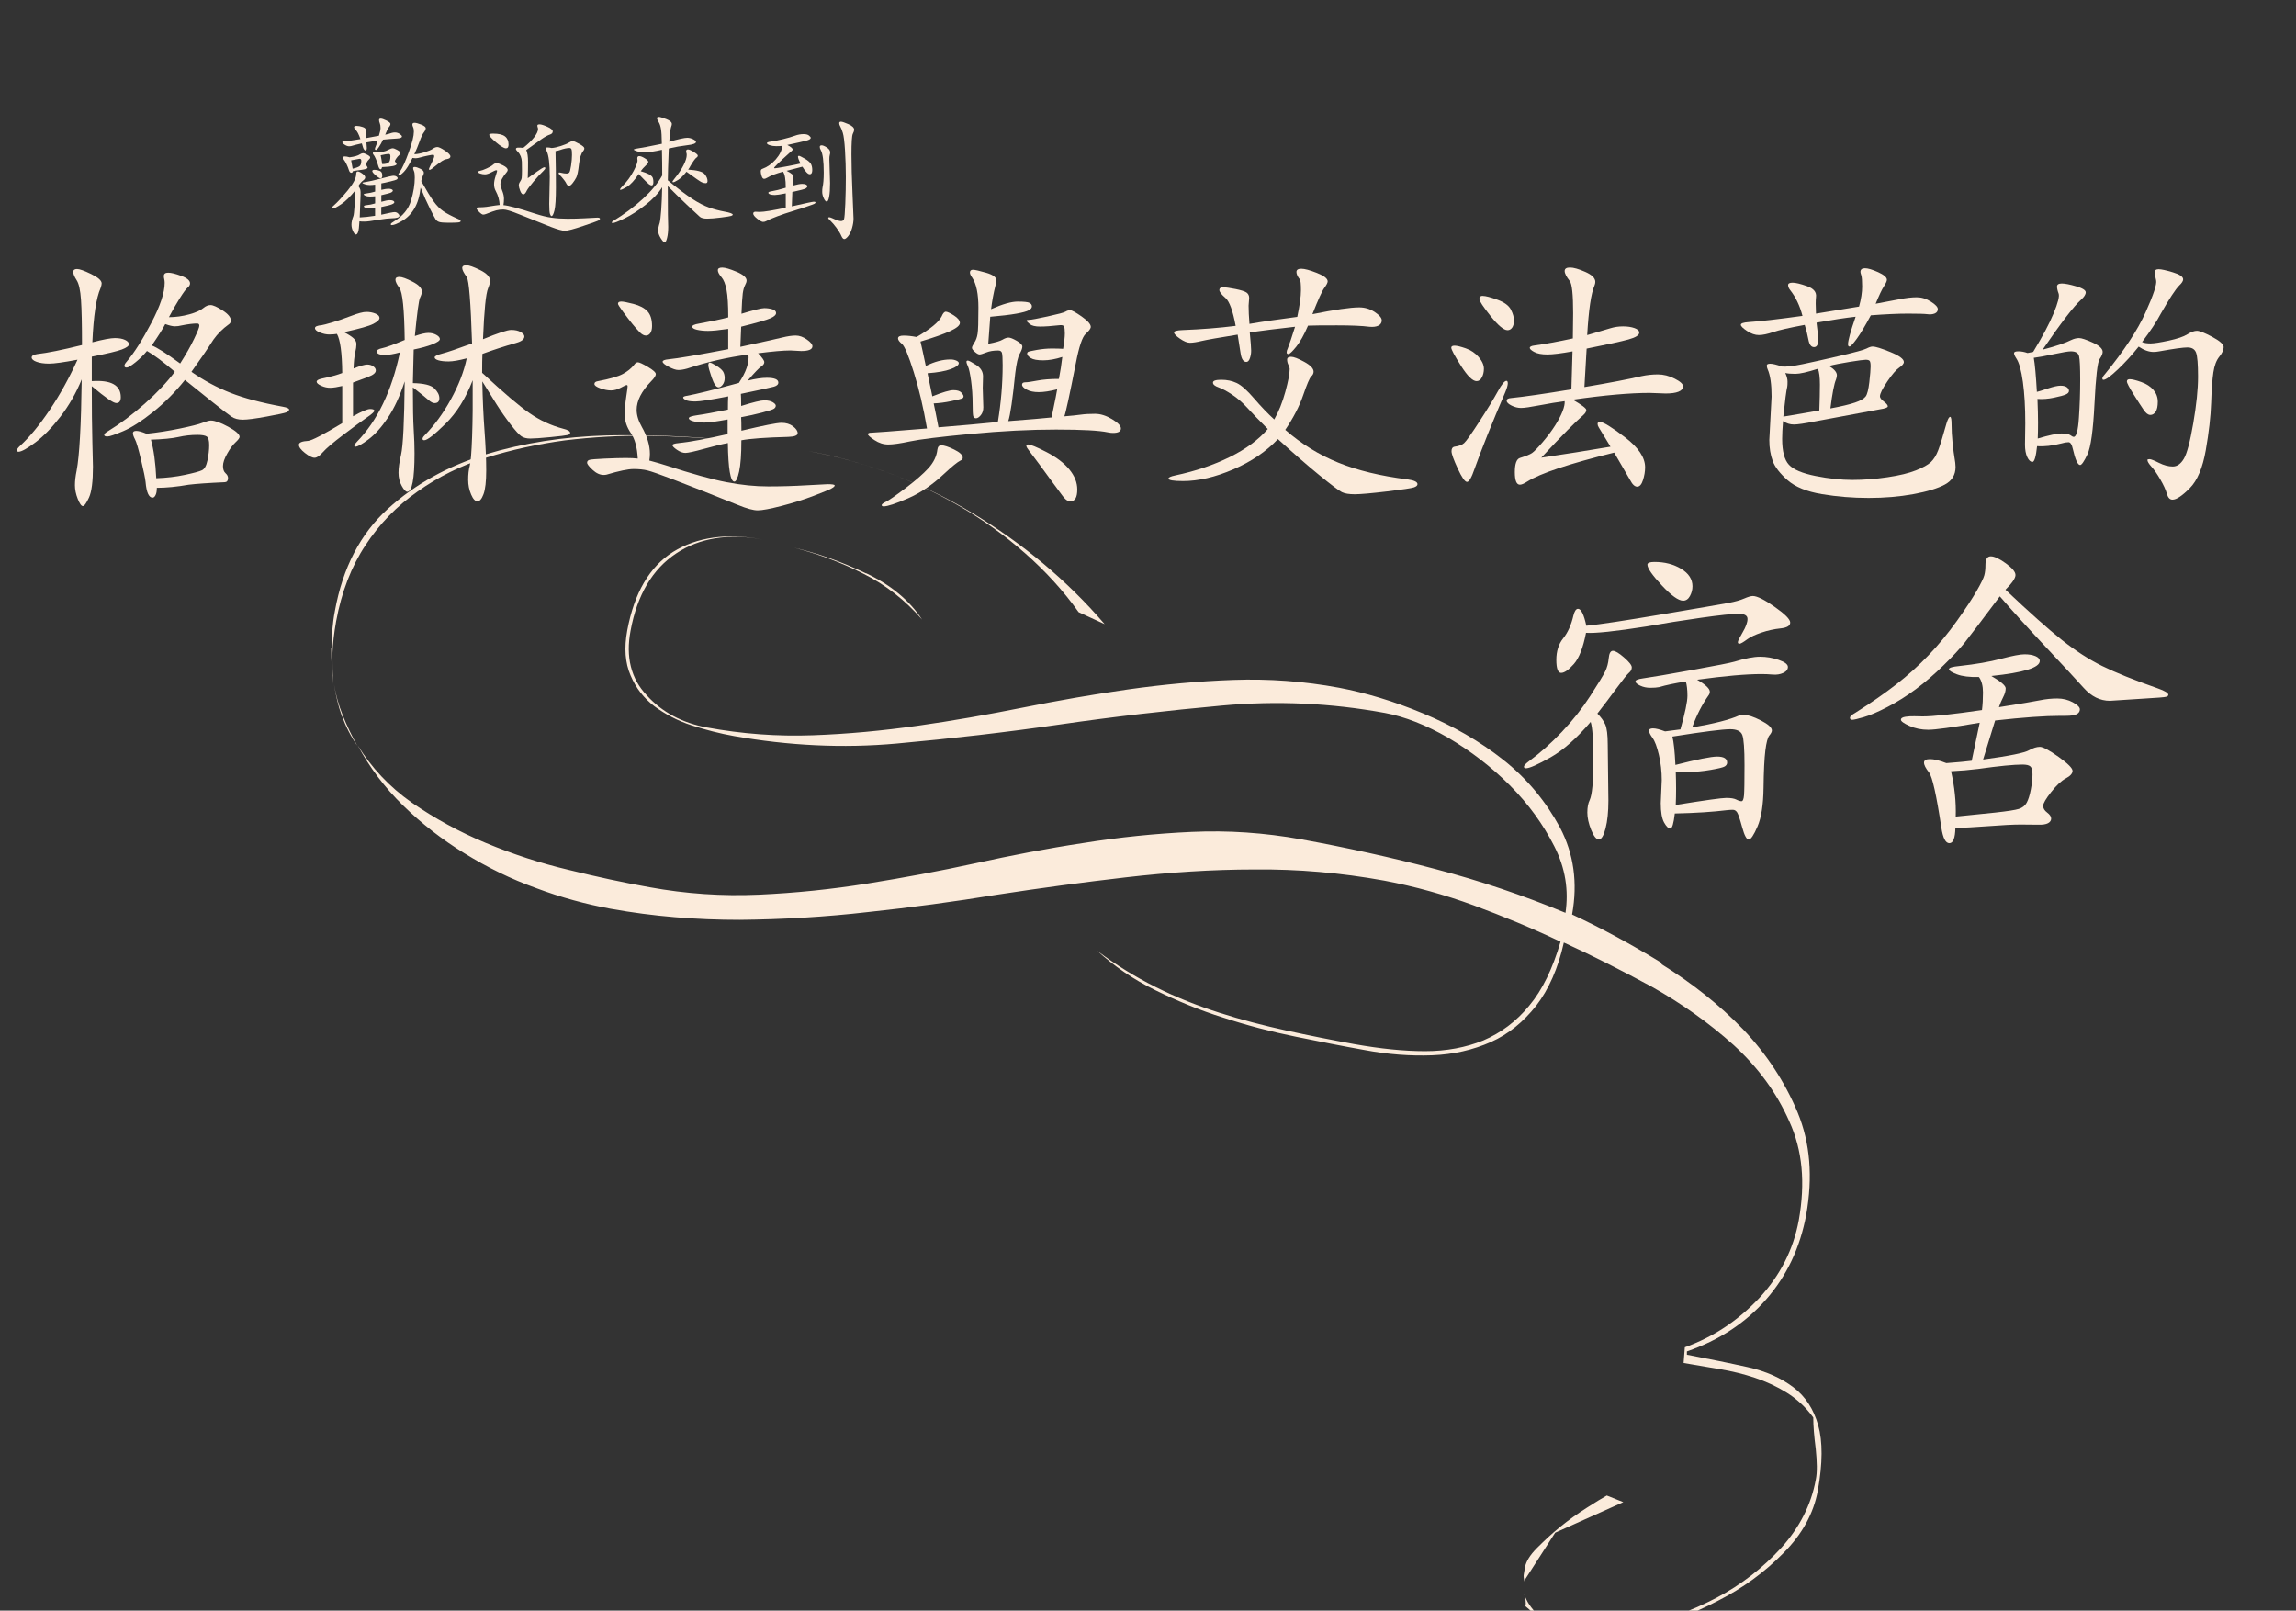
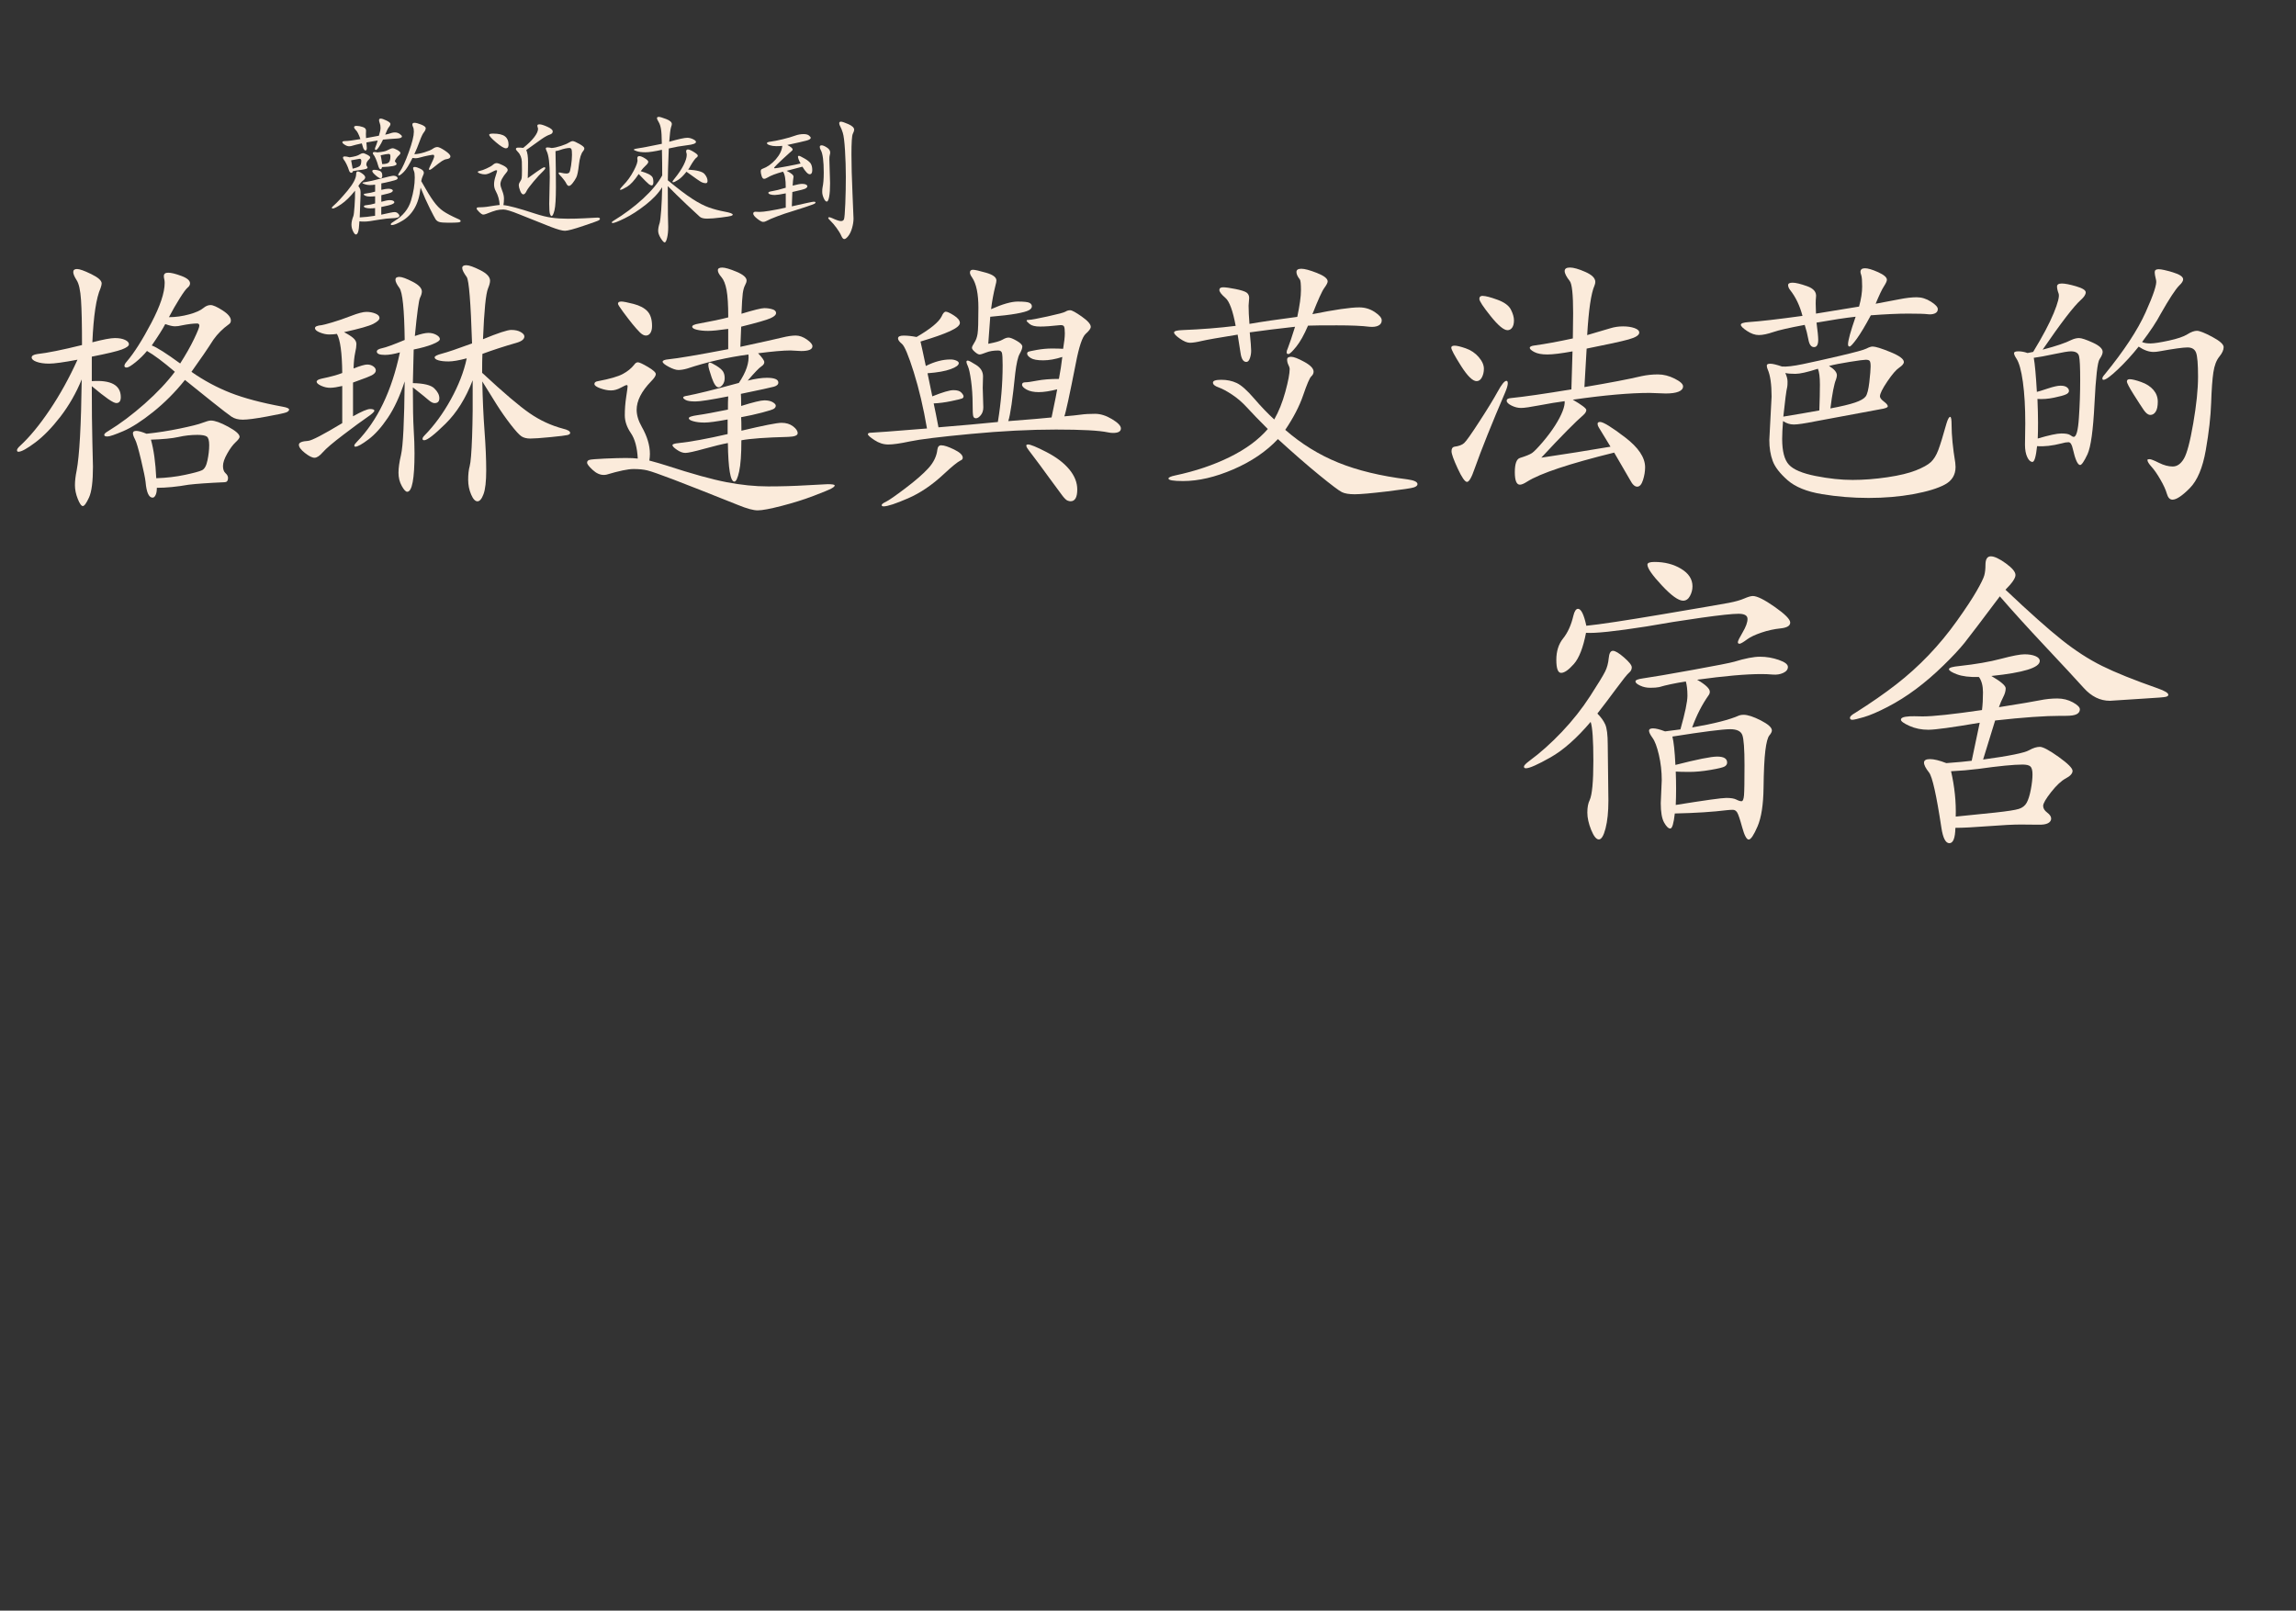
<svg xmlns="http://www.w3.org/2000/svg" width="556" height="390" viewBox="0 0 556 390">
  <rect x="0" y="0" width="556" height="390" fill="#333333" stroke="none" />
  <defs>
    <style>
      .cls-1 {
        fill: #fbebdb;
        stroke-width: 0px;
      }
    </style>
  </defs>
  <g id="swirl">
-     <path class="cls-1" d="m80.3,157.03c0-2.9.2-6,.8-9.1,1.9-10.5,6.2-18.7,12.8-24.7,6.6-6,14.6-10.4,23.7-13.2,9.2-2.8,19-4.3,29.4-4.6,10.4-.2,20.4.2,29.9,1.2-6.4-.6-13.1-1-19.9-1.1-6.8-.1-13.5.3-20.2,1.1-6.6.9-13,2.3-19.1,4.2-6.1,1.9-11.7,4.7-16.6,8.2-5,3.5-9.2,7.8-12.6,13-3.4,5.1-5.8,11.3-7.1,18.4-.5,2.8-.8,5.4-.9,7.8,0,2.5,0,4.9.2,7.4-.3-2.9-.5-5.8-.5-8.7h0l.1.1Zm2.5,16.4c-.9-2.5-1.5-5.1-1.9-7.7.4,2.5,1.1,5,2.1,7.5s2.2,5,3.5,7.3c-1.6-2.3-2.8-4.7-3.7-7.2v.1Zm319.5,60c7.4,4.6,14,9.8,19.8,15.8,5.7,6,10.1,12.7,13.2,20.1,3.1,7.5,3.7,15.7,2.1,24.8-1.5,8-4.7,14.8-9.7,20.5s-11.4,9.9-19.2,12.6v.8c5.2,1,10.2,2,14.7,3s8.2,2.7,11.1,4.9c2.9,2.2,4.9,5.3,6,9.2,1.1,3.9,1.1,9.2-.1,15.8-1,5.5-3.8,10.6-8.3,15.1-4.5,4.6-9.8,8.5-15.9,11.6-6.1,3.2-12.3,5.5-18.9,6.9-6.5,1.4-12.3,1.7-17.4.8-2.3-.4-4.2-1.2-5.6-2.4-1.4-1.2-3-2.5-4.7-4,.2-.8,0-1.8-.3-3,.5,1.8,1.7,3.5,3.4,5.2,1.8,1.7,3.5,2.7,5.1,3,5.8,1.1,12,.9,18.8-.4,6.7-1.3,13.1-3.6,19.2-6.8,6.1-3.2,11.3-7.3,15.8-12.2,4.4-4.9,7.2-10.4,8.3-16.4.4-1.9.3-4.4,0-7.5-.4-3.1-.6-5.6-.6-7.6-1.8-2.5-4-4.5-6.4-6s-5-2.7-7.7-3.6-5.5-1.6-8.5-2.1-5.9-1-8.8-1.5l.3-3.8c6.9-2.5,12.8-6.4,18-11.9,5.1-5.5,8.3-11.8,9.6-18.9,1.6-9,.9-16.9-2.3-23.9-3.1-7-7.6-13.1-13.5-18.5-5.9-5.3-12.5-10-19.8-14.1-7.4-4-14.5-7.6-21.3-10.7-1.4,6.3-3.7,11.4-6.7,15.3-3.1,3.9-6.7,6.9-11,8.8-4.3,1.9-9,3-14.2,3.2s-10.7-.2-16.5-1.3c-5.1-.9-10.6-2-16.5-3.2s-11.7-2.7-17.5-4.6c-5.8-1.8-11.3-4.1-16.6-6.7-5.3-2.6-9.9-5.8-14-9.5,4.5,3.4,9.2,6.3,14.2,8.8s10.1,4.5,15.4,6.2,10.7,3.1,16.2,4.3,11,2.3,16.5,3.3c6.2,1.1,11.9,1.7,17.1,1.7s9.9-.9,14.1-2.6c4.2-1.8,8-4.6,11.1-8.4,3.2-3.8,5.7-9,7.6-15.5-6.9-3.3-14-6.2-21-8.8-7.1-2.6-14.3-4.6-21.7-6-10.5-1.9-20.9-2.8-31.3-2.7-10.4,0-20.8.7-31.2,1.9-10.4,1.2-20.8,2.6-31.2,4.2-10.4,1.7-20.8,3.1-31.2,4.2-10.4,1.2-20.8,1.8-31.2,1.9-10.4,0-20.8-.8-31.3-2.7-5.9-1.1-11.9-2.7-18-5-6.1-2.2-11.8-5-17.3-8.4-5.4-3.3-10.4-7.2-14.9-11.6-4.5-4.4-8.1-9.2-11-14.6,3.3,5.4,7.7,10.1,13.1,13.9,5.5,3.8,11.5,7.1,18,9.8s13.2,4.9,20,6.5c6.9,1.7,13.4,3.1,19.6,4.2,8.8,1.6,17.6,2.2,26.5,1.8,8.8-.4,17.6-1.3,26.3-2.7s17.4-3,26.1-4.9c8.7-1.9,17.4-3.6,26.1-4.9,8.7-1.4,17.5-2.3,26.3-2.7s17.6.2,26.5,1.8c11,2,21.9,4.4,32.5,7.2,10.7,2.8,21.1,6.3,31.5,10.6.8-5.4,0-10.8-2.7-16.1s-6.2-10.2-10.8-14.8c-4.5-4.5-9.5-8.3-14.9-11.5-5.4-3.1-10.5-5.1-15.3-6-13.1-2.4-26.2-3-39.4-1.8-13.2,1.2-26.3,2.7-39.4,4.6-13.1,1.9-26.2,3.4-39.4,4.6-13.2,1.2-26.3.5-39.4-1.8-3.4-.6-6.9-1.5-10.3-2.6-3.4-1.1-6.4-2.7-9-4.6-2.6-2-4.5-4.4-5.8-7.5-1.3-3-1.6-6.6-.8-10.9,1.7-9.1,5.4-15.4,11.1-19,5.8-3.6,13-4.6,21.7-3-8.3-1.5-15.3-.4-21,3.4s-9.4,10-11,18.7c-1.2,6.3.1,11.6,3.9,15.6,3.7,4.1,8.6,6.7,14.5,7.8,8.7,1.6,17.2,2.2,25.7,1.9,8.5-.3,16.9-1.1,25.4-2.3s17-2.7,25.5-4.4c8.5-1.7,17-3.2,25.5-4.4s17-2,25.5-2.3,17,.3,25.6,1.9c6.3,1.2,13.1,3.2,20.3,6.2,7.2,3,13.7,6.7,19.5,11.3,5.8,4.6,10.3,10.1,13.7,16.4,3.3,6.3,4.3,13.3,2.9,21,7.1,3.3,14.3,7.2,21.8,11.8h0l-.2.2Zm-167-109.3c12.3,7.4,23.1,16.4,32.2,27l-6.3-2.9c-3.7-5.2-8.1-10-13-14.3s-10.2-8.1-15.9-11.4-11.7-6.1-17.9-8.3c-6.2-2.2-12.4-3.9-18.6-5,14,2.6,27.2,7.5,39.5,14.9h0Zm-25.5,14.7c5.9,2.8,10.4,6.5,13.5,11.2-4.1-4.7-8.8-8.4-14.2-11.1-5.3-2.7-10.9-4.8-16.8-6.3,5.7,1.3,11.5,3.4,17.4,6.2h.1Zm159.2,242.4l.3-1.8c.3-1.4,1.2-2.9,2.9-4.6,1.7-1.7,3.5-3.4,5.6-5.1s4.2-3.2,6.4-4.6c2.2-1.4,3.8-2.4,4.9-3l4,1.6-16.5,7.4-7.4,11.5v.4c-.2-.7-.3-1.4-.2-1.8h0Z" />
-   </g>
+     </g>
  <g id="tw">
    <g>
      <path class="cls-1" d="m90.85,44.71c-.49.07-.93.1-1.33.1s-.79-.07-1.18-.2c-.39-.13-.58-.24-.58-.32s.32-.16.95-.25c.63-.09,1.81-.36,3.54-.81,1.73-.45,2.74-.68,3.04-.68s.54.07.73.2c.19.13.28.26.28.38s-.07.23-.22.33c-.14.1-.67.26-1.58.48-.91.22-1.63.38-2.16.47v1.56c.78-.18,1.34-.27,1.68-.27s.62.04.81.13c.2.09.3.2.3.33s-.12.27-.35.42c-.23.14-1.05.37-2.44.68v1.6c.95-.27,1.62-.4,2.01-.4s.68.05.86.15c.19.1.28.23.28.38s-.19.32-.58.48c-.39.17-1.25.38-2.58.65v1.86c1.82-.42,2.89-.63,3.21-.63s.6.11.83.32c.23.21.35.4.35.58,0,.38-.63.58-1.9.6-.6,0-1.67.12-3.23.37-1.6.29-2.69.43-3.29.43s-1.02-.02-1.26-.07c-.07,1.31-.17,2.17-.32,2.58-.14.41-.32.62-.53.62s-.44-.26-.7-.78c-.25-.52-.38-1.06-.38-1.63s.15-1.26.47-2.08c.09-.24.18-1.05.28-2.41.1-1.36.14-2.6.12-3.71-1.18,1.46-2.28,2.55-3.33,3.26s-1.74,1.06-2.09,1.06c-.13,0-.2-.05-.2-.17s.14-.29.43-.53c.86-.75,1.99-1.97,3.38-3.64,1.38-1.67,2.08-3.01,2.08-4.01,0-.42.13-.63.38-.63s.62.17,1.1.52c.48.34.71.65.71.91s-.18.53-.53.78c-.35.25-.73.69-1.13,1.31.27.38.43.69.48.93.06.24.07.69.05,1.33l-.2,5.35c1.04-.04,2.28-.18,3.72-.4v-1.86c-.38.04-.76.07-1.16.07s-.76-.04-1.08-.13c-.32-.09-.48-.21-.48-.37s.27-.25.8-.3c.53-.04,1.17-.18,1.93-.4v-1.73c-.42.04-.85.07-1.28.07s-.79-.06-1.06-.18c-.28-.12-.42-.24-.42-.35s.27-.19.8-.25c.53-.06,1.19-.19,1.96-.42v-1.7Zm.9-11.84c.27-.82.4-1.46.4-1.91s-.06-.83-.18-1.11c-.12-.29-.18-.55-.18-.78s.14-.35.42-.35.74.16,1.38.47c.64.31.96.58.96.81s-.12.49-.37.78c-.24.29-.54.9-.9,1.83.35-.07.61-.12.76-.17.62-.24,1.15-.37,1.58-.37s.83.12,1.18.37c.35.24.53.44.53.6,0,.29-.39.45-1.16.5-1.26.07-2.41.16-3.42.27-.31.67-.63,1.25-.96,1.75-.33.5-.58.75-.75.75s-.25-.08-.25-.23.07-.37.2-.65c.13-.28.29-.75.47-1.41l-2.73.47.1,1.36c0,.4-.12.6-.37.6-.09,0-.19-.09-.32-.27-.12-.18-.21-.38-.27-.61-.06-.23-.14-.52-.25-.85-1.22.27-1.96.45-2.23.55s-.55.15-.86.15-.66-.12-1.05-.37c-.39-.24-.58-.45-.58-.63s.27-.27.81-.27,1.73-.15,3.57-.47c-.4-1.17-.79-1.92-1.16-2.23-.24-.24-.37-.47-.37-.67s.21-.3.63-.3.91.09,1.48.28c.56.19.83.5.78.95-.04.44-.04,1.02,0,1.73l3.09-.57Zm-7.12,5.22c1.22-.15,2.06-.4,2.53-.73.29-.18.54-.27.75-.27s.55.13,1.03.38c.48.26.71.47.71.63s-.09.33-.27.48c-.44.4-.67.82-.67,1.26,0,.16.05.3.15.43.1.13.15.24.15.33,0,.22-.49.39-1.46.52-.98.12-1.67.23-2.09.32-.07.27-.19.4-.37.4-.27,0-.47-.22-.6-.65-.13-.43-.32-.9-.56-1.4-.24-.5-.45-.85-.62-1.05-.17-.2-.25-.39-.25-.58s.15-.28.45-.28.67.07,1.11.2Zm.76,2.76c.93-.22,1.51-.45,1.75-.68.23-.23.35-.65.35-1.25,0-.31-.14-.47-.43-.47l-2.03.37.37,2.03Zm5.29.27c.22,0,.51.04.86.12.35.08.62.21.78.4.17.19.25.49.25.91s-.13.63-.38.63-.66-.24-1.21-.71c-.55-.48-.83-.82-.83-1.03s.18-.32.53-.32Zm.7-4.22c1.24-.11,2.04-.28,2.39-.5.62-.33,1.06-.5,1.31-.5s.63.14,1.13.42c.5.28.75.52.75.71s-.11.38-.32.55c-.21.17-.43.42-.66.75-.23.33-.35.56-.35.7,0,.09.07.19.2.3.13.11.2.24.2.4,0,.4-1.18.64-3.52.73-.07.35-.18.53-.33.53-.24,0-.44-.29-.6-.88-.16-.59-.35-1.14-.58-1.66-.23-.52-.41-.84-.53-.96-.12-.12-.18-.25-.18-.38,0-.2.12-.3.37-.3s.49.03.73.1Zm1.16,2.83c.73,0,1.25-.12,1.55-.35.3-.23.45-.75.45-1.55,0-.38-.13-.56-.4-.56-.35,0-1.01.11-1.96.33.11.49.23,1.2.37,2.13Zm9.31,5.69c-.22,2.04-.71,3.71-1.48,5.02-.76,1.31-1.74,2.31-2.93,3.01-1.19.7-2.03,1.05-2.54,1.05-.18,0-.27-.07-.27-.22s.28-.38.83-.71c2.11-1.29,3.46-2.95,4.07-4.99.61-2.04.91-3.9.91-5.59,0-.78-.07-1.3-.2-1.58-.13-.28-.2-.51-.2-.7s.14-.28.42-.28.71.14,1.3.42c.59.28.88.6.88.98,0,.18-.08.44-.25.78-.17.34-.29.76-.38,1.25,1.24,2.22,2.23,3.84,2.98,4.87.74,1.03,1.52,1.83,2.34,2.39.82.57,2.03,1.2,3.62,1.91.4.16.6.32.6.5s-.21.29-.63.33c-.42.04-1.2.07-2.33.07s-1.88-.07-2.26-.2c-.38-.13-.66-.35-.86-.66s-.66-1.18-1.38-2.61c-.72-1.43-1.47-3.11-2.24-5.04Zm-1.96-7.18c-.8,1.64-1.49,2.76-2.08,3.36-.59.6-1,.9-1.25.9-.09,0-.13-.06-.13-.18s.13-.37.4-.75c.62-.89,1.34-2.47,2.16-4.74.82-2.27,1.23-3.92,1.23-4.94,0-.49-.06-.85-.18-1.1-.12-.24-.18-.45-.18-.63,0-.29.17-.43.52-.43s.88.14,1.61.43,1.1.58,1.1.88-.15.64-.45,1.01c-.3.38-.64,1.1-1.03,2.18-.39,1.08-.81,2.11-1.28,3.11.71-.02,1.53-.18,2.48-.47.94-.29,1.61-.57,1.99-.85.39-.28.76-.42,1.11-.42s.97.29,1.85.88c.88.59,1.31,1.05,1.31,1.4s-.31.56-.93.65c-.33.04-.71.2-1.13.47-.42.27-1.22.88-2.39,1.83-.27.2-.45.3-.57.3s-.17-.05-.17-.17.05-.28.17-.5c.73-1.46,1.1-2.33,1.1-2.59s-.09-.4-.27-.4-.59.07-1.25.2c-.65.13-1.24.27-1.75.42-.51.14-.89.22-1.15.22s-.54-.02-.85-.07Z" />
      <path class="cls-1" d="m121.91,49.67c1.29.11,3.81.79,7.58,2.03,1.55.51,2.92.85,4.11,1.01,1.19.17,2.45.25,3.81.25s2.68-.03,3.99-.1l3.26-.17c.42,0,.63.1.63.3,0,.11-.09.23-.27.35-.18.12-1.43.58-3.76,1.36-2.33.79-3.81,1.18-4.46,1.18s-1.77-.31-3.39-.93l-7.68-3.06c-1.91-.78-3.18-1.16-3.82-1.16s-1.22.07-1.73.2c-.51.13-1.32.42-2.43.86-.29.11-.54.17-.75.17s-.53-.21-.95-.62c-.42-.41-.63-.69-.63-.83s.06-.23.18-.27c.12-.03.37-.05.75-.05.78,0,1.97-.14,3.59-.43.27-.04.62-.09,1.06-.13-.07-1.22-.39-2.35-.96-3.39-.27-.49-.4-1.02-.4-1.6s.12-1.24.37-1.99c.24-.75.37-1.18.37-1.28s-.08-.15-.23-.15-.54.17-1.16.5c-.62.33-1.14.5-1.55.5s-.8-.07-1.18-.2c-.38-.13-.56-.26-.56-.38s.18-.22.55-.28.9-.26,1.61-.58c.71-.32,1.21-.61,1.51-.88s.6-.4.9-.4.82.18,1.56.55c.74.37,1.11.74,1.11,1.11,0,.16-.07.31-.2.47-1.04,1.22-1.56,2.21-1.56,2.96,0,.33.14.86.43,1.58.29.72.43,1.36.43,1.91s-.04,1.09-.13,1.6Zm-2.49-17.32c1.35,0,2.31.23,2.88.68.57.45.85,1.11.85,1.98,0,.6-.21.9-.63.9-.47,0-1.26-.48-2.38-1.43-1.12-.95-1.68-1.57-1.68-1.86,0-.18.32-.27.96-.27Zm7.28,3.46c1.15-.91,2.04-1.77,2.66-2.58.62-.81.93-1.48.93-2.01,0-.11-.03-.23-.08-.37-.06-.13-.08-.29-.08-.47s.18-.27.55-.27.99.19,1.86.58c.88.39,1.31.76,1.31,1.13s-.24.62-.71.77-1.14.5-1.98,1.08c-.84.58-2.08,1.46-3.72,2.66.29.64.43,1.6.43,2.88s-.02,2.59-.07,3.94c1.82-1.31,2.91-2.08,3.29-2.31.38-.23.63-.35.76-.35s.2.07.2.22-.16.37-.47.68c-.73.69-1.53,1.55-2.39,2.59-.86,1.04-1.4,1.75-1.6,2.13-.29.64-.58.96-.86.96s-.54-.29-.77-.88c-.22-.59-.33-1.02-.33-1.31s.1-.59.32-.9c.21-.31.34-.59.38-.85.04-.25.07-.88.07-1.86s-.01-1.7-.03-2.14c-.02-.44-.11-.87-.27-1.28-.16-.41-.39-.77-.7-1.08-.31-.31-.47-.54-.47-.7,0-.22.2-.33.6-.33s.79.02,1.16.07Zm6.85.03c.64-.04,1.41-.21,2.29-.5.89-.29,1.52-.55,1.9-.8.38-.24.7-.37.96-.37s.8.23,1.6.68c.8.45,1.2.8,1.2,1.05s-.09.47-.27.67c-.51.58-.85,1.66-1.03,3.26-.18,1.6-.39,2.63-.63,3.11-.24.48-.54.94-.9,1.4-.35.45-.66.68-.91.68s-.5-.28-.75-.83c-.11-.2-.32-.49-.63-.88-.31-.39-.57-.68-.78-.88-.21-.2-.32-.37-.32-.52s.13-.18.4-.12c.66.16,1.15.23,1.46.23s.54-.08.7-.23c.15-.15.3-.72.45-1.7.14-.98.22-1.83.22-2.56s-.04-1.2-.13-1.4c-.09-.2-.25-.3-.5-.3s-.58.04-1,.13c-.42.09-.81.2-1.16.33-.35.13-.75.23-1.2.3.07,3.04.1,5.95.1,8.74s-.12,4.65-.35,5.59c-.23.93-.47,1.4-.71,1.4-.13,0-.26-.17-.38-.52-.12-.34-.18-1.15-.18-2.41l.13-6.55c0-3.19-.25-5.29-.76-6.28-.13-.27-.2-.48-.2-.63s.13-.23.4-.23.6.04,1,.13Z" />
      <path class="cls-1" d="m160.31,36.27c-1.8.4-3.13.6-4.01.6s-1.56-.08-2.06-.25c-.5-.17-.75-.29-.75-.38s.17-.17.5-.23l2.49-.43c1.35-.27,2.62-.52,3.79-.76-.02-1.75-.09-2.97-.22-3.66-.12-.69-.31-1.24-.57-1.65s-.38-.71-.38-.91.14-.3.43-.3.89.18,1.8.53c.91.35,1.36.75,1.36,1.2,0,.18-.07.44-.2.8-.16.53-.3,1.7-.43,3.49,2.26-.64,3.71-.96,4.36-.96.47,0,.94.12,1.41.35.48.23.71.45.71.65,0,.38-.73.65-2.18.81-1.45.17-2.92.43-4.41.78-.16,3.97-.23,6.54-.23,7.71,2.42,2,4.38,3.49,5.9,4.47,1.52.99,2.87,1.69,4.06,2.11,1.19.42,2.44.75,3.77,1,1.33.24,1.99.49,1.99.73,0,.11-.12.21-.37.3-.24.09-1.08.22-2.49.4s-2.53.27-3.34.27-1.39-.14-1.75-.43l-3.19-2.96c-1.8-1.71-3.32-3.2-4.59-4.49,0,3.41.01,5.73.03,6.95l.07,2.93c0,1.04-.09,1.93-.27,2.66-.18.73-.37,1.1-.58,1.1s-.53-.34-.95-1.01c-.42-.68-.63-1.27-.63-1.8s.12-1.17.37-1.94c.13-.51.25-1.55.37-3.13.11-1.57.19-3.4.23-5.49-.89,1.44-2.23,2.87-4.02,4.27-1.8,1.41-3.48,2.49-5.05,3.26s-2.55,1.15-2.93,1.15c-.13,0-.2-.05-.2-.15s.12-.23.37-.38c2.66-1.62,5.05-3.4,7.17-5.35,2.12-1.95,3.67-3.83,4.67-5.65,0-2.06-.02-4.12-.07-6.18Zm-5.65,5.88c-1.02,1.53-1.95,2.55-2.79,3.06-.84.51-1.39.76-1.63.76-.07,0-.1-.02-.1-.07,0-.15.27-.51.8-1.06.95-.95,1.79-2.11,2.51-3.47s1.02-2.27.91-2.71c-.02-.11-.03-.22-.03-.33,0-.35.16-.53.48-.53s.76.17,1.33.52c.56.34.85.63.85.86s-.22.55-.67.96-.83.85-1.16,1.31c.84.24,1.48.48,1.93.71.44.23.74.48.9.73.15.26.23.65.23,1.2s-.14.81-.43.81c-.16,0-.37-.09-.63-.28-.27-.19-1.1-1.01-2.49-2.48Zm11.57-.56c-.75.95-1.43,1.61-2.03,1.98-.6.37-.98.55-1.13.55s-.23-.02-.23-.07c0-.13.18-.41.53-.83.95-1.17,1.68-2.26,2.18-3.26s.75-1.81.75-2.43c0-.2-.02-.37-.07-.5-.04-.13-.07-.25-.07-.37,0-.31.14-.47.43-.47s.76.2,1.41.6c.65.4.98.69.98.88s-.1.35-.3.48c-.31.2-.81.89-1.5,2.06-.09.22-.27.51-.53.86,2.15.13,3.47.49,3.96,1.06.49.58.73,1.14.73,1.7,0,.35-.15.53-.45.53s-.62-.08-.96-.23c-.34-.15-1.58-1.01-3.71-2.56Z" />
      <path class="cls-1" d="m191.73,49.97c3.28-.75,5.06-1.13,5.34-1.13s.42.06.42.17-.08.22-.25.32c-.17.1-.9.37-2.21.81-1.31.44-2.46.81-3.44,1.1-.99.29-2.1.66-3.34,1.13-1.24.47-2.12.84-2.63,1.13-.27.16-.54.23-.83.23s-.76-.25-1.41-.76c-.65-.51-.98-.93-.98-1.26,0-.35.28-.5.83-.43.22.02.45.03.7.03,1.04,0,3.16-.34,6.35-1.03v-3.46c-1.33.27-2.22.4-2.66.4s-.81-.05-1.11-.15-.45-.23-.45-.4.34-.3,1.01-.4c.68-.1,1.75-.37,3.21-.81,0-2.02-.22-3.31-.67-3.89-1.71.47-2.96.94-3.76,1.43-.31.2-.59.3-.83.3s-.44-.22-.58-.67c-.14-.44-.22-.83-.22-1.15s.14-.53.43-.61c1.17-.42,2.24-1.18,3.21-2.28.96-1.1,1.49-2.19,1.58-3.27-.4.04-.89.07-1.48.07s-1.11-.08-1.56-.23c-.45-.15-.68-.32-.68-.5s.33-.3.98-.38c.65-.08,1.6-.27,2.83-.56,1.23-.3,2.21-.58,2.93-.85s1.44-.4,2.14-.4c.6,0,1.04.12,1.31.35.28.23.42.42.42.55,0,.27-.35.49-1.06.68-.71.19-2.25.54-4.62,1.05.86.44,1.3.81,1.3,1.1,0,.11-.07.22-.2.33l-.5.43c-2.53,2.28-3.79,3.51-3.79,3.69,0,.07.07.1.2.1.2,0,1.11-.15,2.74-.45,1.63-.3,2.79-.54,3.47-.71-.42-.78-.63-1.33-.63-1.66,0-.13.08-.2.23-.2s.61.22,1.36.65c.75.43,1.25.84,1.5,1.23.24.39.37.91.37,1.58s-.21,1-.63,1-1.01-.61-1.76-1.83c-1.86.47-3.14.8-3.82,1,1.22.6,1.77,1.11,1.66,1.53-.09.53-.16,1.22-.2,2.06,1.09-.29,1.85-.43,2.28-.43s.75.06.96.17c.21.11.32.25.32.42s-.12.33-.37.5c-.24.17-1.33.46-3.26.88l-.13,3.52Zm9.11-11.4l.17,5.79c0,1.4-.07,2.49-.22,3.27-.14.79-.34,1.18-.58,1.18s-.49-.27-.73-.81c-.24-.54-.37-1.05-.37-1.51s.02-.82.07-1.06c.2-.89.3-2.09.3-3.62,0-2.81-.24-4.64-.73-5.49-.16-.27-.23-.52-.23-.76s.15-.37.45-.37.72.17,1.26.52c.54.34.81.75.81,1.21,0,.18-.03.38-.1.61-.07.23-.1.58-.1,1.05Zm5.35-1.06c0,2.37.08,5.48.25,9.33.17,3.85.25,5.88.25,6.1,0,.69-.12,1.44-.35,2.26-.23.82-.54,1.47-.93,1.96-.39.49-.71.73-.96.73s-.5-.27-.73-.81c-.23-.54-.62-1.18-1.15-1.9-.53-.72-1-1.27-1.4-1.65-.4-.38-.6-.63-.6-.75s.08-.18.23-.18.38.07.67.2c1.06.49,1.78.73,2.16.73s.63-.14.75-.43c.12-.29.23-1.55.32-3.77.09-2.23.13-4.4.13-6.52s-.07-4.24-.2-6.38c-.13-2.14-.31-3.56-.53-4.26-.22-.7-.42-1.2-.6-1.51-.18-.31-.27-.59-.27-.83s.14-.37.43-.37.89.21,1.81.61c.92.41,1.38.86,1.38,1.35,0,.22-.11.55-.33.98-.22.43-.33,2.13-.33,5.1Z" />
    </g>
    <g>
      <path class="cls-1" d="m22.37,82.88c2.63-.68,4.45-1.02,5.45-1.02s1.82.15,2.45.44c.64.3.95.65.95,1.06s-.57.83-1.7,1.26c-1.14.43-3.57,1.01-7.29,1.74v5.93c4.68-.32,7.02.98,7.02,3.88,0,.95-.36,1.43-1.09,1.43-.36,0-1.02-.33-1.98-.99-.95-.66-2.27-1.69-3.95-3.1,0,5.32.04,9.85.14,13.6.09,3.75.14,5.71.14,5.89,0,3.59-.32,6.08-.95,7.46-.64,1.39-1.14,2.08-1.5,2.08s-.77-.58-1.23-1.74c-.46-1.16-.68-2.26-.68-3.31s.14-2.23.41-3.54c.68-3.59,1.09-10.95,1.23-22.08-1.36,3.32-3.08,6.31-5.14,9-2.07,2.68-4.1,4.77-6.1,6.27-2,1.5-3.36,2.25-4.09,2.25-.23,0-.34-.12-.34-.38s.25-.6.75-1.06c2.32-2.13,4.71-5.04,7.19-8.72,2.48-3.68,4.71-7.72,6.71-12.13-3.36.64-5.66.95-6.88.95s-2.24-.15-3.03-.44c-.8-.29-1.19-.65-1.19-1.06s.45-.68,1.36-.82c2.45-.27,6.06-1,10.83-2.18,0-4.95-.08-8.6-.24-10.94-.16-2.34-.51-3.93-1.06-4.77-.54-.84-.82-1.5-.82-1.98s.31-.72.92-.72,1.76.41,3.44,1.23c1.68.82,2.52,1.57,2.52,2.25,0,.27-.09.66-.27,1.16-1.05,2.36-1.7,6.72-1.98,13.08Zm23.99,7.16c3,2.09,6.14,3.78,9.44,5.08,3.29,1.29,7.53,2.42,12.71,3.37,1,.18,1.5.41,1.5.68s-.23.5-.68.68c-.45.18-2.04.52-4.77,1.02-2.73.5-4.65.75-5.76.75s-2.02-.24-2.73-.72c-.71-.48-2.28-1.69-4.74-3.65l-6.54-5.25c-2.36,2.95-4.94,5.54-7.73,7.77-2.79,2.23-5.2,3.77-7.22,4.63-2.02.86-3.29,1.29-3.82,1.29s-.78-.12-.78-.38.32-.56.95-.92c2.91-1.77,5.86-3.99,8.86-6.64,3-2.66,5.43-5.24,7.29-7.73-2.82-2.41-5.07-4.09-6.75-5.04-.77.95-1.69,1.86-2.76,2.73-1.07.86-1.78,1.29-2.15,1.29s-.55-.14-.55-.41.18-.61.55-1.02c1.82-2.13,3.8-5.26,5.96-9.37,2.16-4.11,3.24-7.35,3.24-9.71,0-.32-.03-.61-.1-.89-.07-.27-.1-.52-.1-.75,0-.55.35-.82,1.06-.82s1.76.26,3.17.78c1.41.52,2.11,1.12,2.11,1.81,0,.36-.19.71-.58,1.02-.39.32-1.02,1.18-1.91,2.59-.89,1.41-1.76,2.93-2.62,4.57,1.64,0,3.27-.23,4.91-.68,1.64-.45,2.79-.98,3.48-1.57.54-.45,1.11-.68,1.7-.68s1.56.43,2.9,1.29c1.34.86,2.01,1.68,2.01,2.45,0,.41-.18.73-.54.95-1.45,1.05-2.68,2.27-3.68,3.68-1.36,2.14-3.13,4.73-5.31,7.77Zm-10.9,14.99c2.63-.27,5.33-.69,8.08-1.26,2.75-.57,4.59-1.03,5.52-1.4.93-.36,1.6-.54,2.01-.54.95,0,2.35.5,4.19,1.5,1.84,1,2.76,1.82,2.76,2.45,0,.27-.33.72-.99,1.33-.66.61-1.33,1.52-2.01,2.73-.68,1.2-1.02,2.2-1.02,3s.2,1.37.61,1.74c.41.36.61.75.61,1.16,0,.64-.25.98-.75,1.02-4.04.18-6.97.39-8.79.61-2.86.5-5.43.75-7.7.75,0,.77-.1,1.36-.31,1.77-.2.41-.44.61-.72.61-.91,0-1.48-1.27-1.7-3.82-.09-.86-.45-2.63-1.09-5.32-.64-2.68-1.12-4.34-1.46-4.97-.34-.64-.51-1.13-.51-1.5s.27-.55.82-.55,1.36.23,2.45.68Zm2.39,10.77c2.5-.09,4.81-.36,6.95-.82,2.13-.45,3.51-.83,4.12-1.12.61-.29,1.06-1.1,1.33-2.42.27-1.32.41-2.53.41-3.65s-.19-1.81-.58-2.08c-.39-.27-1.15-.41-2.28-.41-1.54,0-3.07.17-4.57.51s-3.73.56-6.68.65c.68,2.41,1.11,5.52,1.29,9.34Zm5.79-27.8c1.36-2.13,2.48-4.1,3.34-5.89.86-1.79,1.29-2.87,1.29-3.24s-.18-.54-.54-.54c-.95,0-2.23.16-3.82.48-.5.14-1.02.2-1.57.2s-1.32-.18-2.32-.54c-.64,1.23-1.73,2.95-3.27,5.18,1.23.45,3.52,1.91,6.88,4.36Z" />
      <path class="cls-1" d="m85.47,100.81c2.09-1.18,3.48-1.77,4.16-1.77s1.02.14,1.02.41-.6.82-1.81,1.64c-1.2.82-3.09,2.2-5.66,4.16-2.57,1.95-4.24,3.37-5.01,4.26-.77.89-1.44,1.33-2.01,1.33s-1.34-.39-2.32-1.16c-.98-.77-1.46-1.43-1.46-1.98s.75-.86,2.25-.95c.91-.09,3.66-1.52,8.25-4.29v-9c-1.14.27-2.08.42-2.83.44-.75.02-1.5-.14-2.25-.48s-1.12-.67-1.12-.99.41-.57,1.23-.75c2.18-.45,3.84-.91,4.97-1.36-.05-4.91-.48-8.06-1.29-9.47-.54.09-1.17.14-1.87.14s-1.45-.16-2.25-.48c-.8-.32-1.19-.67-1.19-1.06s.54-.62,1.64-.72c.32-.04,1.15-.26,2.49-.65,1.34-.39,2.86-.91,4.57-1.57,1.7-.66,2.95-.99,3.75-.99s1.52.14,2.18.41c.66.27.99.62.99,1.06s-.5.91-1.5,1.43c-1,.52-3.36,1.19-7.09,2.01,1.04.54,1.81,1.03,2.28,1.46.48.43.72.91.72,1.43s-.1,1.24-.31,2.15c-.2.91-.33,2.16-.38,3.75,1.64-.64,2.74-.95,3.31-.95s1.06.15,1.47.44c.41.3.61.62.61.99s-.24.71-.72,1.02c-.48.32-2.08.95-4.8,1.91v8.18Zm14.51-8.04c2.63.05,4.36.47,5.18,1.26.82.8,1.23,1.59,1.23,2.39s-.39,1.19-1.16,1.19c-.41,0-.91-.26-1.5-.78-.59-.52-1.84-1.53-3.75-3.03,0,4.68.07,8.09.2,10.22.14,2.14.2,4.04.2,5.72,0,6.22-.59,9.34-1.77,9.34-.36,0-.81-.48-1.33-1.43-.52-.95-.78-2.01-.78-3.17s.2-2.6.61-4.33c.5-2.18.79-8.11.89-17.79-1.18,3.59-2.54,6.53-4.09,8.82-1.54,2.29-3.1,4.03-4.67,5.21-1.57,1.18-2.62,1.77-3.17,1.77-.18,0-.27-.09-.27-.27s.2-.48.61-.89c5-5.13,8.47-12.36,10.43-21.67-1.45.41-2.66.61-3.61.61-1.32,0-1.98-.27-1.98-.82,0-.36.44-.64,1.33-.82.89-.18,2.69-.84,5.42-1.98-.09-7.4-.52-11.61-1.29-12.61-.64-.86-.95-1.52-.95-1.98s.32-.68.95-.68,1.7.39,3.2,1.16c1.5.77,2.25,1.57,2.25,2.38,0,.41-.15.91-.44,1.5-.3.59-.72,3.68-1.26,9.27,1.45-.5,2.54-.75,3.27-.75s1.37.16,1.94.48c.57.32.85.66.85,1.02s-.6.78-1.81,1.26c-1.2.48-2.72.9-4.53,1.26l-.2,8.11Zm16.83-2.45c5.13,4.77,8.95,8.02,11.45,9.74,2.5,1.73,5.2,2.98,8.11,3.75,1.14.27,1.7.61,1.7,1.02,0,.23-.22.4-.65.51-.43.11-1.82.28-4.16.51-2.34.23-3.95.34-4.84.34s-1.6-.18-2.15-.54c-.54-.36-1.41-1.31-2.59-2.83-1.18-1.52-2.32-3.15-3.41-4.87l-3.48-5.59c.09,4.36.27,8.36.54,11.99.27,3.64.41,6.8.41,9.51s-.22,4.63-.65,5.79c-.43,1.16-.92,1.74-1.47,1.74s-1.06-.54-1.53-1.64-.72-2.28-.72-3.58.12-2.4.37-3.31c.25-.91.44-3.28.58-7.12.14-3.84.18-8.39.14-13.66-1.68,4.36-3.87,7.87-6.58,10.53-2.7,2.66-4.42,3.99-5.15,3.99-.27,0-.41-.11-.41-.34s.16-.5.48-.82c2.36-2.41,4.49-5.31,6.37-8.72,1.88-3.41,3.17-6.72,3.85-9.95-1.91.5-3.37.75-4.4.75s-1.84-.09-2.45-.27c-.61-.18-.92-.42-.92-.72s.61-.6,1.84-.92c1.23-.32,3.63-1.13,7.22-2.45-.32-9.95-.75-15.31-1.29-16.08-.73-1-1.09-1.73-1.09-2.18s.33-.68.99-.68,1.78.4,3.37,1.19c1.59.8,2.38,1.65,2.38,2.56,0,.46-.16,1.07-.48,1.84-.54,1.27-.95,5.38-1.23,12.33,3.63-1.5,5.92-2.25,6.85-2.25s1.69.17,2.28.51c.59.34.89.69.89,1.06,0,.68-.66,1.2-1.98,1.57-3,.86-5.72,1.75-8.18,2.66-.05,1.05-.07,2.59-.07,4.63Z" />
      <path class="cls-1" d="m157.22,111.51c1.68.45,3.09.86,4.23,1.23,6.13,2,10.97,3.34,14.51,4.02,3.54.68,6.89,1.02,10.05,1.02s6.25-.09,9.27-.27c3.02-.18,4.74-.27,5.15-.27,1.13,0,1.7.1,1.7.31s-.27.45-.82.75c-.54.29-1.98.89-4.29,1.77s-4.88,1.69-7.7,2.42c-2.82.73-4.76,1.09-5.83,1.09s-2.65-.43-4.74-1.29c-7.27-2.91-12.52-4.97-15.74-6.2-3.23-1.23-5.3-1.95-6.23-2.18-.93-.23-2.06-.34-3.37-.34s-3.5.45-6.54,1.36c-.23.05-.45.07-.68.07-.91,0-1.81-.41-2.69-1.23-.89-.82-1.33-1.4-1.33-1.74s.19-.57.58-.68c.39-.11,1.64-.21,3.75-.31,2.11-.09,3.79-.14,5.04-.14s2.21.05,2.9.14c-.14-2.68-.69-4.74-1.67-6.17-.98-1.43-1.47-2.87-1.47-4.33s.11-2.93.34-4.43c.23-1.5.34-2.35.34-2.56s-.08-.31-.24-.31-.64.22-1.43.65c-.8.43-1.58.65-2.35.65s-1.64-.17-2.59-.51c-.95-.34-1.43-.69-1.43-1.06s.29-.59.89-.68c2.86-.54,4.86-1.12,6-1.74,1.14-.61,2.04-1.35,2.73-2.21.27-.41.58-.61.92-.61s1.15.37,2.42,1.12c1.27.75,1.91,1.33,1.91,1.74s-.39,1-1.16,1.77c-2.32,2.41-3.48,4.7-3.48,6.88,0,1.27.41,2.64,1.23,4.09,1.32,2.32,1.98,4.52,1.98,6.61,0,.5-.05,1.02-.14,1.57Zm-6.81-38.5c.5,0,1.5.19,3,.58,1.5.39,2.62.98,3.37,1.77.75.8,1.12,1.99,1.12,3.58,0,.73-.14,1.29-.41,1.7-.27.41-.64.61-1.09.61s-.94-.26-1.46-.78c-.52-.52-1.12-1.2-1.81-2.04-.68-.84-1.43-1.82-2.25-2.93-.82-1.11-1.23-1.76-1.23-1.94,0-.36.25-.54.75-.54Zm28.89,10.97c5.45-1.18,8.82-1.93,10.12-2.25,1.29-.32,2.38-.48,3.27-.48s1.78.32,2.69.95c.91.64,1.36,1.18,1.36,1.64,0,.77-.91,1.16-2.73,1.16l-2.59-.14c-1.73,0-4.34.23-7.84.68,1,1.05,1.5,1.76,1.5,2.15s-.25.74-.75,1.06c-.5.32-1.59,1.45-3.27,3.41,1.86-.45,3.41-.68,4.63-.68,1.86,0,2.79.39,2.79,1.16,0,.45-.35.78-1.06.99-.71.2-3.37.78-8.01,1.74.04.46.07,1.43.07,2.93,2.91-.91,4.78-1.36,5.62-1.36s1.51.15,2.01.44c.5.3.75.58.75.85s-.14.51-.41.72c-.27.2-1.24.52-2.9.95-1.66.43-3.35.81-5.08,1.12.04.5.07,1.59.07,3.27,5.36-1.27,8.6-1.91,9.71-1.91s2.04.28,2.79.85c.75.57,1.12,1.12,1.12,1.67s-.77.84-2.32.89c-5.36.14-9.13.41-11.31.82,0,3.41-.18,5.93-.54,7.56-.36,1.64-.75,2.45-1.16,2.45-.95,0-1.48-3.11-1.57-9.34-1.45.27-3.37.74-5.76,1.4-2.39.66-3.9.99-4.53.99s-1.32-.25-2.04-.75c-.73-.5-1.09-.87-1.09-1.12s.5-.42,1.5-.51c2.95-.32,6.9-1.04,11.86-2.18v-3.54c-2.68.5-4.54.75-5.59.75s-1.94-.1-2.69-.31c-.75-.2-1.12-.45-1.12-.75s.74-.54,2.21-.75c1.48-.2,3.9-.65,7.26-1.33,0-1.41.02-2.48.07-3.2-4.18.82-6.83,1.23-7.94,1.23s-1.89-.11-2.32-.34c-.43-.23-.65-.43-.65-.61s.27-.32.82-.41c2.32-.41,6.54-1.45,12.67-3.13,1.77-2.63,2.54-4.93,2.32-6.88-5.13.68-10.08,1.82-14.86,3.41-.82.23-1.52.34-2.11.34s-1.37-.26-2.35-.78c-.98-.52-1.46-.93-1.46-1.23s.48-.49,1.43-.58c2.27-.23,7.09-1.04,14.45-2.45v-4.91c-2.23.32-3.85.48-4.87.48s-1.92-.09-2.69-.27c-.77-.18-1.16-.43-1.16-.75s.54-.57,1.64-.75c3-.55,5.36-1.04,7.09-1.5,0-3-.14-5.21-.41-6.64s-.69-2.48-1.26-3.13c-.57-.66-.85-1.2-.85-1.64s.35-.65,1.06-.65,1.86.34,3.48,1.02c1.61.68,2.42,1.39,2.42,2.11,0,.32-.13.7-.38,1.16-.25.46-.43,1.11-.55,1.98-.11.86-.22,2.5-.31,4.91,3-.91,4.84-1.36,5.52-1.36s1.33.09,1.94.27c.61.18.92.49.92.92s-.45.85-1.36,1.26c-.91.41-3.27,1.09-7.09,2.04l-.2,4.91Zm-5.31,9.81c-.55,0-1.09-.78-1.64-2.35-.54-1.57-.82-2.57-.82-3s.11-.65.34-.65.75.25,1.57.75c.82.5,1.36.97,1.64,1.4.27.43.41.97.41,1.6s-.16,1.17-.48,1.6c-.32.43-.66.65-1.02.65Z" />
      <path class="cls-1" d="m224.21,88.61c2.09-1.04,4.07-1.57,5.93-1.57.55,0,1.02.09,1.43.27.41.18.61.39.61.61,0,.5-.66.99-1.98,1.47-1.32.48-3.18.81-5.59.99l1.16,5.59c2.5-1,4.2-1.5,5.11-1.5s1.54.19,1.91.58c.36.39.54.69.54.92s-.11.4-.34.51c-.23.11-1.11.33-2.66.65-1.54.32-2.95.5-4.23.55.32,1.45.7,3.38,1.16,5.79,5.59-.45,10.38-.89,14.38-1.29.77-4.68,1.16-9.27,1.16-13.77,0-1.59-.06-2.58-.17-2.96-.11-.39-.42-.58-.92-.58-1.14,0-2.1.16-2.9.48-.8.32-1.33.48-1.6.48s-.65-.2-1.12-.61c-.48-.41-.72-.74-.72-.99s.19-.67.58-1.26c.39-.59.65-1.31.78-2.15.14-.84.2-2.94.2-6.3s-.5-5.79-1.5-7.29c-.36-.5-.55-.91-.55-1.23,0-.45.24-.68.72-.68s1.54.24,3.2.72c1.66.48,2.49,1.1,2.49,1.87,0,.27-.07.64-.2,1.09-.5,2-.86,3.95-1.09,5.86,2.77-1.23,4.92-1.84,6.44-1.84s2.48.1,2.86.31c.39.2.58.49.58.85s-.25.68-.75.95c-.5.27-1.51.55-3.03.82-1.52.27-3.62.52-6.3.75-.23,2.91-.39,5.09-.48,6.54,1.73-.32,2.87-.65,3.44-.99.57-.34,1.06-.51,1.47-.51s1.07.26,1.98.78c.91.52,1.36.99,1.36,1.4s-.22,1-.65,1.77c-.43.77-.78,2.32-1.06,4.63-.64,6.31-1.2,10.2-1.7,11.65,5.32-.41,8.81-.7,10.49-.89.86-4.13,1.32-6.41,1.36-6.81-1.77.45-3.26.68-4.46.68s-2.18-.2-2.93-.61c-.75-.41-1.12-.81-1.12-1.19s.26-.58.78-.58,1.49-.14,2.9-.41c1.41-.27,3.16-.41,5.25-.41.36-1.91.64-3.68.82-5.32-1.68.55-3.23.82-4.63.82s-2.41-.18-3-.55c-.59-.36-.89-.73-.89-1.09,0-.14.06-.26.17-.37.11-.11.83-.28,2.15-.51,1.32-.23,2.52-.34,3.61-.34s2.02.02,2.79.07c.27-1.64.41-2.88.41-3.75s-.07-1.42-.2-1.67c-.14-.25-.45-.35-.95-.31-2.04.23-3.66.34-4.84.34s-2.02-.2-2.52-.61c-.5-.41-.75-.68-.75-.82s.21-.2.65-.2,1.91-.27,4.43-.82c2.52-.55,3.96-.93,4.33-1.16.36-.23.75-.34,1.16-.34s1.34.51,2.79,1.53c1.45,1.02,2.18,1.85,2.18,2.49,0,.41-.41.98-1.23,1.7-.82.73-1.61,3.09-2.38,7.09-1.54,7.86-2.48,12.15-2.79,12.88,1.68-.14,3.01-.27,3.99-.41.98-.14,2.12-.2,3.44-.2s2.69.43,4.12,1.29c1.43.86,2.15,1.61,2.15,2.25,0,.73-.64,1.09-1.91,1.09-.36,0-.77-.04-1.23-.14-2.09-.45-6.28-.68-12.57-.68s-13.18.35-20.65,1.06c-7.47.7-12.38,1.31-14.72,1.81-2.34.5-4.09.75-5.25.75s-2.27-.35-3.34-1.06c-1.07-.7-1.6-1.18-1.6-1.43s.28-.37.85-.37,5.05-.34,13.46-1.02c-.86-5.04-1.93-9.58-3.2-13.63-1.27-4.04-2.23-6.33-2.86-6.85-.64-.52-.95-.96-.95-1.33,0-.45.45-.68,1.36-.68s1.95.11,3.13.34c3.36-1.95,5.38-3.61,6.06-4.97.32-.77.66-1.16,1.02-1.16s1.02.31,1.98.92c.95.61,1.43,1.22,1.43,1.81s-.8,1.25-2.38,1.98c-1.59.73-3.98,1.57-7.16,2.52.27,1.14.7,3.11,1.29,5.93Zm3.75,19.22c.68,0,1.71.34,3.1,1.02,1.39.68,2.08,1.34,2.08,1.98,0,.32-.18.54-.55.68-.73.36-2.07,1.45-4.02,3.27-2.82,2.64-5.71,4.6-8.69,5.89-2.98,1.29-4.94,1.94-5.89,1.94-.32,0-.48-.1-.48-.31s.35-.48,1.06-.82c.7-.34,2.27-1.43,4.7-3.27,2.43-1.84,4.28-3.45,5.55-4.84,1.27-1.39,2-2.9,2.18-4.53.09-.68.41-1.02.95-1.02Zm10.09-16.7l-.07,2.79.14,4.7c0,.77-.2,1.41-.61,1.91-.41.5-.8.75-1.16.75s-.59-.18-.68-.54c-.09-.36-.14-1.32-.14-2.86,0-2-.13-3.88-.37-5.66-.25-1.77-.5-2.93-.75-3.48-.25-.54-.38-.92-.38-1.12s.11-.31.34-.31.9.35,2.01,1.06c1.11.7,1.67,1.62,1.67,2.76Zm10.9,16.49c.59,0,2.08.61,4.46,1.84,2.38,1.23,4.22,2.62,5.52,4.19s1.94,3.19,1.94,4.87c0,1.91-.54,2.86-1.64,2.86-.18,0-.42-.06-.72-.17-.3-.11-.69-.49-1.19-1.12l-3.27-4.43c-1.68-2.32-2.96-4.05-3.85-5.21-.89-1.16-1.39-1.84-1.5-2.04-.11-.2-.17-.39-.17-.54s.14-.24.41-.24Z" />
      <path class="cls-1" d="m311.23,104.08c3.91,3.41,8.19,6.05,12.85,7.94,4.66,1.89,10.23,3.24,16.73,4.05,1.64.23,2.45.61,2.45,1.16,0,.32-.28.58-.85.78s-2.76.53-6.58.99c-3.81.45-6.4.68-7.77.68s-2.4-.17-3.1-.51c-.7-.34-2.54-1.73-5.52-4.16-2.97-2.43-6.3-5.33-9.98-8.69-2.82,3-6.42,5.44-10.8,7.33-4.38,1.89-8.44,2.83-12.16,2.83-2.36,0-3.54-.2-3.54-.61,0-.27.54-.52,1.63-.75,4.91-1.04,9.31-2.53,13.22-4.46,3.91-1.93,6.97-4.19,9.2-6.78-2.18-2.18-3.84-3.89-4.97-5.14-1.14-1.25-2.35-2.31-3.65-3.17-1.29-.86-2.4-1.45-3.3-1.77-.91-.32-1.36-.7-1.36-1.16s.68-.68,2.04-.68,2.6.26,3.71.78c1.11.52,2.52,1.77,4.22,3.75s3.33,3.67,4.87,5.08c1.09-1.91,1.99-4.15,2.69-6.71.7-2.57,1.05-4.42,1.05-5.55,0-.23-.1-.55-.31-.95-.2-.41-.31-.84-.31-1.29s.32-.68.96-.68,1.7.41,3.2,1.23c1.5.82,2.25,1.61,2.25,2.38,0,.41-.19.8-.58,1.16-.38.36-1.03,1.87-1.94,4.53-.91,2.66-2.36,5.46-4.36,8.42Zm6.61-28.01c5.41-1.09,9.18-1.64,11.31-1.64,1.36,0,2.61.37,3.75,1.12,1.13.75,1.7,1.42,1.7,2.01s-.27,1.02-.82,1.29-1.27.36-2.18.27c-1.77-.23-4.39-.34-7.87-.34s-5.8.02-6.98.07c-.95,2.23-1.91,3.93-2.86,5.11-.96,1.18-1.58,1.77-1.88,1.77s-.44-.14-.44-.41.09-.59.27-.95c.41-1.04,1-2.79,1.77-5.25-4.09.45-7.75.91-10.97,1.36.23,2.32.34,3.79.34,4.43s-.1,1.25-.31,1.84c-.2.59-.49.89-.85.89-.73,0-1.19-.7-1.4-2.11-.21-1.41-.44-2.91-.71-4.5-4.54.73-7.44,1.24-8.69,1.53-1.25.3-2.2.44-2.86.44s-1.46-.33-2.42-.99c-.95-.66-1.43-1.16-1.43-1.5s.68-.53,2.04-.58c4.59-.18,8.88-.52,12.88-1.02-.68-3.68-1.51-5.94-2.49-6.78-.98-.84-1.46-1.48-1.46-1.91s.31-.65.92-.65,1.6.14,2.96.41c1.36.27,2.26.56,2.69.85.43.3.65.74.65,1.33l-.14,1.84c0,1.23.07,2.7.21,4.43,2.86-.5,6.72-1.07,11.58-1.7.59-2.77.89-4.92.89-6.44s-.09-2.4-.27-2.62c-.54-.68-.82-1.28-.82-1.81s.4-.78,1.19-.78,2.05.34,3.78,1.02c1.72.68,2.59,1.36,2.59,2.04,0,.32-.27.85-.82,1.6s-1.5,2.85-2.86,6.3Z" />
      <path class="cls-1" d="m359.34,89.29c0,.77-.16,1.46-.48,2.08-.32.61-.75.92-1.29.92-.95,0-2.21-1.24-3.78-3.71-1.57-2.48-2.35-3.94-2.35-4.4,0-.32.27-.48.82-.48s1.44.22,2.69.65c1.25.43,2.29,1.14,3.13,2.11.84.98,1.26,1.92,1.26,2.83Zm5.79,3.48c0,.5-.21,1.23-.61,2.18-3.27,7.63-5.75,13.81-7.43,18.54-.73,2.14-1.34,3.2-1.84,3.2s-1.25-1.08-2.25-3.24c-1-2.16-1.5-3.55-1.5-4.19s.23-1,.68-1.09c1.09-.14,1.88-.43,2.38-.89.5-.45,1.74-2.2,3.71-5.25,1.98-3.04,3.44-5.44,4.4-7.19.95-1.75,1.66-2.62,2.11-2.62.23,0,.34.18.34.54Zm-6.07-21.12c.68,0,1.86.31,3.54.92,1.68.61,2.77,1.41,3.27,2.38.5.98.75,1.85.75,2.62s-.15,1.36-.44,1.77c-.3.41-.67.61-1.12.61-.91,0-2.27-1.14-4.09-3.41-1.82-2.27-2.73-3.66-2.73-4.16s.27-.75.82-.75Zm24.6,22.08c6.18-1.04,10.81-1.93,13.9-2.66,1.27-.27,2.58-.41,3.92-.41s2.69.34,4.05,1.02,2.04,1.31,2.04,1.87-.36,1-1.09,1.29c-.73.3-1.77.44-3.13.44l-3.88-.14c-4.73,0-10.93.54-18.6,1.64,2.18,1.27,3.27,2.1,3.27,2.49s-.23.78-.68,1.19c-1.95,1.68-5.36,5.13-10.22,10.36,5.54-.82,11.13-1.7,16.76-2.66l-2.86-4.7c-.18-.27-.27-.56-.27-.85s.21-.44.61-.44c.77,0,2.78,1.24,6.03,3.71,3.25,2.48,4.87,4.9,4.87,7.26,0,1-.17,2.03-.51,3.1-.34,1.07-.81,1.6-1.4,1.6s-1.16-.52-1.7-1.57l-3.88-6.68c-10.86,2.68-17.88,5.02-21.06,7.02-.77.5-1.36.75-1.77.75-.82,0-1.23-1.01-1.23-3.03s.41-3.17,1.23-3.44c1.45-.45,2.43-.85,2.93-1.19.5-.34,1.35-1.21,2.56-2.62,1.2-1.41,2.21-2.76,3.03-4.05.82-1.29,1.42-2.44,1.81-3.44.39-1,.56-1.82.51-2.45-1.77.23-3.78.56-6.03.99-2.25.43-3.76.65-4.53.65s-1.54-.19-2.32-.58c-.77-.39-1.16-.77-1.16-1.16s.34-.6,1.02-.65c3.18-.32,8.06-1.02,14.65-2.11l.27-9.2c-2.73.5-4.76.75-6.1.75s-2.39-.19-3.13-.58c-.75-.39-1.12-.73-1.12-1.02s.38-.49,1.16-.58c2.63-.36,5.72-.93,9.27-1.7.04-2.5.07-4.54.07-6.13,0-4.5-.27-7.09-.82-7.77-.82-1.04-1.23-1.85-1.23-2.42s.43-.85,1.29-.85,2.1.35,3.71,1.06c1.61.71,2.42,1.51,2.42,2.42,0,.27-.07.57-.2.89-.82,1.86-1.41,5.86-1.77,11.99,2.82-.82,4.7-1.37,5.66-1.67.95-.29,1.96-.44,3.03-.44s1.99.14,2.76.41c.77.27,1.16.64,1.16,1.09,0,.64-.88,1.19-2.62,1.67s-5.12,1.22-10.12,2.21l-.54,9.34Z" />
      <path class="cls-1" d="m454.2,73.55c2.23-.41,4.15-.77,5.76-1.09,1.61-.32,3.01-.48,4.19-.48s2.33.35,3.44,1.06c1.11.7,1.67,1.31,1.67,1.81s-.25.85-.75,1.06c-.5.2-1.08.26-1.74.17-.66-.09-2.23-.14-4.7-.14s-5.49.14-9.03.41c-1.36,2.54-2.5,4.44-3.41,5.69-.91,1.25-1.49,1.87-1.74,1.87s-.37-.18-.37-.54c0-.91.61-3.13,1.84-6.68-2.45.27-5.61.75-9.47,1.43.27,2.04.41,3.43.41,4.16,0,1.18-.34,1.77-1.02,1.77s-1.14-.61-1.36-1.84c-.23-1.23-.52-2.41-.89-3.54-3.68.68-6.22,1.26-7.63,1.74s-2.57.72-3.48.72-1.86-.33-2.86-.99c-1-.66-1.5-1.16-1.5-1.5s.63-.56,1.91-.65c2.73-.18,7.06-.68,13.02-1.5-.64-2.45-1.63-4.54-3-6.27-.32-.41-.48-.81-.48-1.19s.36-.58,1.09-.58,1.9.28,3.51.85c1.61.57,2.33,1.46,2.15,2.69-.05.41-.07.92-.07,1.53s.02,1.42.07,2.42l10.43-1.7c.5-1.82.75-3.43.75-4.84s-.07-2.32-.21-2.73c-.14-.41-.2-.68-.2-.82,0-.59.36-.89,1.09-.89s1.79.32,3.2.95c1.41.64,2.11,1.25,2.11,1.84,0,.32-.24.84-.71,1.57-.48.73-1.15,2.14-2.01,4.22Zm-22.42,28.42c-.14,1.77-.21,3.2-.21,4.29,0,3,.54,5.09,1.64,6.27,1.09,1.18,3.25,2.09,6.47,2.73,3.23.64,6.2.95,8.93.95s5.54-.22,8.45-.65c2.91-.43,5.21-.99,6.92-1.67,1.7-.68,2.91-1.35,3.61-2.01.7-.66,1.29-1.61,1.77-2.86.48-1.25,1.15-3.42,2.01-6.51.32-1.04.61-1.57.89-1.57.23,0,.34.66.34,1.98,0,2.45.29,5.5.89,9.13.04.36.07.7.07,1.02,0,1.91-.86,3.33-2.59,4.26-1.73.93-4.27,1.7-7.63,2.32-3.36.61-6.97.92-10.83.92s-7.63-.31-11.31-.92c-3.68-.61-6.45-1.74-8.31-3.37-1.86-1.64-3.07-3.19-3.61-4.67-.55-1.48-.82-3.17-.82-5.08l.55-10.49c0-3-.32-5.2-.95-6.61-.14-.32-.21-.62-.21-.92s.28-.44.85-.44,1.51.23,2.83.68c1.04.09,2.73-.1,5.04-.58,2.32-.48,5.32-1.15,9-2.01,3.68-.86,5.83-1.45,6.44-1.77.61-.32,1.1-.48,1.47-.48.68,0,2.11.44,4.29,1.33s3.27,1.69,3.27,2.42c0,.41-.38.86-1.12,1.36-.75.5-1.72,1.62-2.9,3.37-1.18,1.75-1.77,2.94-1.77,3.58,0,.36.32.78.95,1.26.64.48.95.86.95,1.16s-.64.53-1.91.72l-15.74,2.93c-2.5.5-4.2.75-5.11.75s-1.77-.27-2.59-.82Zm8.79-2.59c.09-2.41.14-4.5.14-6.27s-.16-3.04-.48-3.82c-2.54.82-4.36,1.23-5.45,1.23s-1.91-.07-2.45-.2c.36.77.54,1.47.54,2.08s-.02,1.03-.07,1.26c-.23.91-.54,3.32-.95,7.22,3.86-.64,6.77-1.14,8.72-1.5Zm2.66-.48c2.68-.5,4.68-.98,6-1.43,1.32-.45,2.17-.94,2.56-1.47.39-.52.68-1.68.89-3.48.2-1.79.31-3.05.31-3.78s-.08-1.18-.24-1.36c-.16-.18-.47-.27-.92-.27s-1.75.17-3.88.51c-2.14.34-3.82.67-5.04.99,1.27.77,1.91,1.52,1.91,2.25,0,.27-.07.61-.21,1.02-.45,1.05-.91,3.38-1.36,7.02Z" />
      <path class="cls-1" d="m494.67,84.66c3.27-.86,5.56-1.64,6.88-2.32.68-.32,1.32-.48,1.91-.48s1.69.36,3.3,1.09c1.61.73,2.42,1.48,2.42,2.25,0,.45-.25,1.05-.75,1.77-.5.73-.91,4.32-1.23,10.77-.32,6.45-.89,10.54-1.7,12.27-.82,1.73-1.41,2.59-1.77,2.59-.59,0-1.18-1.29-1.77-3.88-.23-1.09-.58-1.64-1.06-1.64s-1.01.09-1.6.27c-2.32.59-4.32.82-6,.68-.27,2.54-.65,3.82-1.12,3.82s-.9-.39-1.26-1.16c-.36-.77-.55-1.77-.55-3l.07-5.18c0-3.86-.19-7.2-.58-10.02-.39-2.82-.92-4.72-1.6-5.72-.36-.55-.54-.96-.54-1.26s.35-.44,1.06-.44,1.44.14,2.21.41c.55-.09,1-.18,1.36-.27,2.27-3.72,3.93-6.85,4.97-9.37,1.04-2.52,1.44-4.11,1.19-4.77-.25-.66-.38-1.23-.38-1.7s.39-.72,1.16-.72,1.93.23,3.47.68c1.54.45,2.32.94,2.32,1.46s-.39,1.12-1.16,1.81c-1.73,1.54-4.82,5.57-9.27,12.06Zm-1.23,21.53c2.77-.82,4.69-1.23,5.76-1.23s1.78.14,2.15.41c.36.27.64.41.82.41.64,0,1.06-1.54,1.26-4.63.21-3.09.31-6.14.31-9.17s-.09-4.93-.27-5.72c-.18-.79-.84-1.19-1.98-1.19-.64,0-2.01.23-4.12.68-2.11.45-3.74.75-4.87.89.27,1.5.52,4.25.75,8.25.41-.09,1.29-.36,2.66-.82,1.36-.45,2.38-.68,3.07-.68s1.19.13,1.53.38c.34.25.51.54.51.89s-.25.62-.75.85c-.5.23-1.45.49-2.86.78-1.41.3-2.75.4-4.02.31.09,2.27.14,4.18.14,5.72s-.02,2.84-.07,3.88Zm25.28-23.37c.5.23,1.18.34,2.04.34s2.34-.23,4.43-.68c2.09-.45,3.59-.96,4.5-1.53.91-.57,1.68-.85,2.32-.85s1.87.49,3.71,1.47c1.84.98,2.76,1.81,2.76,2.49s-.35,1.45-1.06,2.32c-.7.86-1.18,2.12-1.43,3.78-.25,1.66-.43,4.13-.54,7.43-.11,3.29-.54,7.09-1.29,11.38-.75,4.29-2.04,7.37-3.88,9.23-1.84,1.86-3.24,2.79-4.19,2.79-.64,0-1.09-.48-1.36-1.43-.27-.95-.79-2.1-1.57-3.44-.77-1.34-1.49-2.37-2.15-3.1-.66-.73-.99-1.27-.99-1.64,0-.14.17-.2.51-.2s1.1.3,2.28.89c1.18.59,2.29.89,3.34.89s1.94-.62,2.69-1.87c.75-1.25,1.51-4.11,2.28-8.59.77-4.47,1.16-8.23,1.16-11.28s-.16-4.98-.48-5.83c-.32-.84-1.01-1.26-2.08-1.26s-3.35.32-6.85.95c-.5.09-.95.14-1.36.14-1.14,0-2.34-.43-3.61-1.29-1.59,2-3.27,3.84-5.04,5.52-1.77,1.68-2.93,2.52-3.48,2.52-.18,0-.27-.11-.27-.34s.2-.57.61-1.02c4.63-5.68,7.92-10.66,9.85-14.96,1.93-4.29,2.78-6.88,2.56-7.77-.23-.89-.34-1.56-.34-2.01s.32-.68.95-.68,1.78.25,3.44.75c1.66.5,2.49,1.07,2.49,1.7,0,.41-.32.91-.95,1.5-.91.91-2.41,3.2-4.5,6.88-.95,1.82-2.45,4.09-4.5,6.81Zm-3,9c.59,0,1.52.23,2.79.68,1.27.45,2.26,1.09,2.96,1.91.7.82,1.06,1.77,1.06,2.86s-.17,1.9-.51,2.42c-.34.52-.77.78-1.29.78s-1.06-.4-1.6-1.19c-.54-.79-1.36-2.05-2.45-3.78-1.09-1.73-1.63-2.77-1.63-3.13s.23-.55.68-.55Z" />
    </g>
    <g>
      <path class="cls-1" d="m385.2,174.79c-3.39,3.99-6.64,6.86-9.74,8.61-3.1,1.75-5.08,2.63-5.94,2.63-.32,0-.48-.13-.48-.4s.43-.73,1.29-1.37c2.64-1.94,5.27-4.28,7.88-7.03,2.61-2.75,4.9-5.64,6.87-8.69,1.97-3.04,3.18-5.04,3.64-5.98.46-.94.74-2.01.85-3.19.11-1.18.44-1.78,1.01-1.78s1.47.54,2.71,1.62c1.24,1.08,1.86,1.87,1.86,2.38s-.22.94-.65,1.29c-.43.35-1.48,1.66-3.15,3.92-1.67,2.26-3.18,4.26-4.53,5.98.86.86,1.5,1.74,1.9,2.63.4.89.61,2.52.61,4.89l.16,13.58c0,2.69-.23,4.93-.69,6.71-.46,1.78-1,2.67-1.62,2.67s-1.24-.77-1.86-2.3c-.62-1.54-.93-2.94-.93-4.2s.19-2.27.57-3.03c.59-1.29.89-4.46.89-9.49s-.22-8.17-.65-9.41Zm-1.05-23.27c3.23-.32,9.4-1.25,18.5-2.79,9.1-1.54,14.44-2.45,16-2.75,1.56-.3,2.8-.65,3.72-1.05.92-.4,1.62-.61,2.1-.61,1.02,0,2.79.88,5.29,2.63,2.5,1.75,3.76,3.02,3.76,3.8s-.78,1.25-2.34,1.41-3.1.5-4.61,1.01c-1.51.51-2.64,1.04-3.39,1.58-1.02.76-1.67,1.13-1.94,1.13s-.4-.13-.4-.4.39-1.06,1.17-2.38c.78-1.32,1.17-2.4,1.17-3.23s-.73-1.25-2.18-1.25-4.48.32-9.09.97c-4.61.65-9.01,1.35-13.21,2.1-7.6,1.19-12.47,1.7-14.63,1.54-.7,3.61-1.68,6.13-2.95,7.56-1.27,1.43-2.29,2.14-3.07,2.14s-1.17-1.05-1.17-3.15.55-3.84,1.66-5.21c1.1-1.37,1.93-3.19,2.46-5.45.27-1.13.65-1.7,1.13-1.7.75,0,1.43,1.37,2.02,4.12Zm24.08,13.49c-2.69.43-4.85.89-6.46,1.37-.54.11-1.25.16-2.14.16s-1.71-.17-2.46-.53c-.75-.35-1.13-.69-1.13-1.01s.59-.57,1.78-.73c2.26-.32,6.29-1.01,12.08-2.06,5.79-1.05,9.14-1.71,10.06-1.98,2.64-.81,4.73-1.21,6.26-1.21s3.04.26,4.52.77c1.48.51,2.22,1.08,2.22,1.7s-.38,1.1-1.13,1.45c-.75.35-1.6.48-2.54.4-.94-.08-1.85-.12-2.71-.12-3.77,0-8.97.46-15.6,1.37,2.05,1.19,3.07,2.16,3.07,2.91,0,.32-.11.62-.32.89-1.56,2.21-2.88,4.8-3.96,7.76,5.33-.92,9.13-1.89,11.39-2.91.32-.11.67-.16,1.05-.16,1.02,0,2.42.46,4.2,1.37,1.78.92,2.67,1.72,2.67,2.42,0,.32-.2.73-.61,1.21-.4.48-.73,1.7-.97,3.64-.24,1.94-.39,4.96-.44,9.05-.05,4.09-.54,7.21-1.45,9.33-.92,2.13-1.63,3.19-2.14,3.19s-1.04-.98-1.58-2.95c-.54-1.97-.94-3.16-1.21-3.6-.27-.43-.62-.65-1.05-.65s-.89.03-1.37.08c-3.45.43-7.68.7-12.69.81-.27,2.42-.63,3.64-1.09,3.64s-.96-.48-1.5-1.45c-.54-.97-.81-2.53-.81-4.69l.24-5.58c0-2.1-.23-4.13-.69-6.1-.46-1.97-.97-3.34-1.54-4.12-.57-.78-.85-1.36-.85-1.74s.32-.57.97-.57,1.62.24,2.91.73l3.72-.48c1.13-3.99,1.7-6.71,1.7-8.16s-.14-2.61-.4-3.47Zm1.62-23.03c0,.81-.2,1.59-.61,2.34-.4.75-.96,1.13-1.66,1.13-1.13,0-2.86-1.24-5.17-3.72-2.32-2.48-3.47-4.15-3.47-5.01,0-.43.57-.65,1.7-.65,2.48,0,4.63.55,6.46,1.66,1.83,1.1,2.75,2.52,2.75,4.24Zm-4.04,52.93c7.06-1.13,11.14-1.7,12.24-1.7s1.91.14,2.42.4c.51.27.93.4,1.25.4s.53-.48.61-1.45c.08-.97.12-3.41.12-7.31s-.18-6.33-.53-7.27c-.35-.94-1.33-1.41-2.95-1.41-1.78,0-6.44.59-13.98,1.78.32,1.29.57,3.58.73,6.87,5.28-1.35,8.65-2.02,10.1-2.02,1.62,0,2.42.48,2.42,1.45,0,.38-.19.69-.57.93-.38.24-1.54.52-3.47.85s-3.64.48-5.09.48-2.56-.03-3.31-.08c.11,2.86.11,5.55,0,8.08Z" />
      <path class="cls-1" d="m485.64,142.79c5.87,5.55,10.44,9.62,13.7,12.2,3.26,2.59,6.49,4.67,9.7,6.26,3.2,1.59,7.72,3.41,13.54,5.45,1.67.59,2.5,1.1,2.5,1.54,0,.22-.19.38-.56.48-.38.11-1.97.24-4.77.4l-8.81.57c-2.37,0-4.48-1.04-6.34-3.11-1.86-2.07-4.96-5.41-9.29-10.02s-8.01-8.66-11.03-12.16c-4.53,6.03-7.38,9.79-8.56,11.27-1.19,1.48-2.88,3.3-5.09,5.45-2.21,2.16-4.43,4.07-6.67,5.74-2.24,1.67-4.53,3.11-6.87,4.32-2.34,1.21-4.26,2.03-5.74,2.46-1.48.43-2.41.65-2.79.65s-.57-.16-.57-.48.43-.73,1.29-1.21c3.83-2.42,7.12-4.71,9.9-6.87,2.77-2.15,5.39-4.51,7.84-7.07,2.45-2.56,4.74-5.33,6.87-8.32,2.13-2.99,3.72-5.4,4.77-7.23,1.05-1.83,1.67-3.1,1.86-3.8.19-.7.28-1.54.28-2.5,0-1.4.43-2.1,1.29-2.1s2.07.57,3.64,1.7c1.56,1.13,2.34,2.07,2.34,2.83s-.81,1.94-2.43,3.56Zm-1.54,28.44c5.12-.81,8.4-1.36,9.86-1.66,1.45-.3,2.87-.44,4.24-.44s2.62.31,3.76.93c1.13.62,1.7,1.19,1.7,1.7s-.26.9-.77,1.17c-.51.27-1.39.4-2.62.4h-1.21c-3.88,0-9.19.38-15.92,1.13l-2.91,9.45c6.36-.86,10.07-1.62,11.15-2.26.97-.54,1.83-.81,2.59-.81s2.26.81,4.53,2.42c2.26,1.62,3.39,2.75,3.39,3.39s-.54,1.25-1.62,1.82c-1.08.57-2.26,1.67-3.56,3.31-1.29,1.64-1.94,2.76-1.94,3.35s.32,1.13.97,1.62.97.97.97,1.45-.26.86-.77,1.13c-.51.27-1.29.39-2.34.36-1.05-.03-2.46-.04-4.24-.04s-4.42.13-7.92.4c-3.5.27-6.14.4-7.92.4-.05,2.48-.54,3.72-1.46,3.72s-1.56-1.27-1.94-3.8c-1.19-7.86-2.18-12.31-2.99-13.33-.81-1.02-1.21-1.82-1.21-2.38s.48-.85,1.45-.85,2.29.32,3.96.97c2.8-.21,4.85-.4,6.14-.57l1.94-9.21c-6.63,1.13-10.78,1.7-12.45,1.7s-3.19-.31-4.57-.93c-1.37-.62-2.06-1.12-2.06-1.49s.38-.62,1.13-.73c.75-.11,1.5-.15,2.22-.12.73.03,1.36.04,1.9.04,2.53,0,7.33-.51,14.38-1.54.16-1.29.24-2.72.24-4.28s-.32-2.8-.97-3.72c-2.26.05-4.04-.16-5.33-.65s-1.94-.9-1.94-1.25.86-.61,2.59-.77c3.93-.43,7.27-1.01,10.02-1.74,2.75-.73,4.64-1.09,5.7-1.09s1.93.15,2.63.44c.7.3,1.05.69,1.05,1.17,0,1.62-3.91,2.83-11.72,3.64,2.31,1.35,3.47,2.34,3.47,2.99s-.2,1.36-.61,2.14c-.4.78-.74,1.58-1.01,2.38Zm-10.5,26.5l9.54-.97c2.96-.32,4.88-.62,5.74-.89.86-.27,1.5-.77,1.9-1.49.4-.73.74-1.8,1.01-3.23.27-1.43.4-2.64.4-3.64s-.18-1.64-.53-1.94c-.35-.3-.98-.44-1.9-.44-2.1,0-5.66.35-10.67,1.05-2.15.27-4.36.46-6.62.57.86,3.77,1.24,7.43,1.13,10.99Z" />
    </g>
  </g>
</svg>